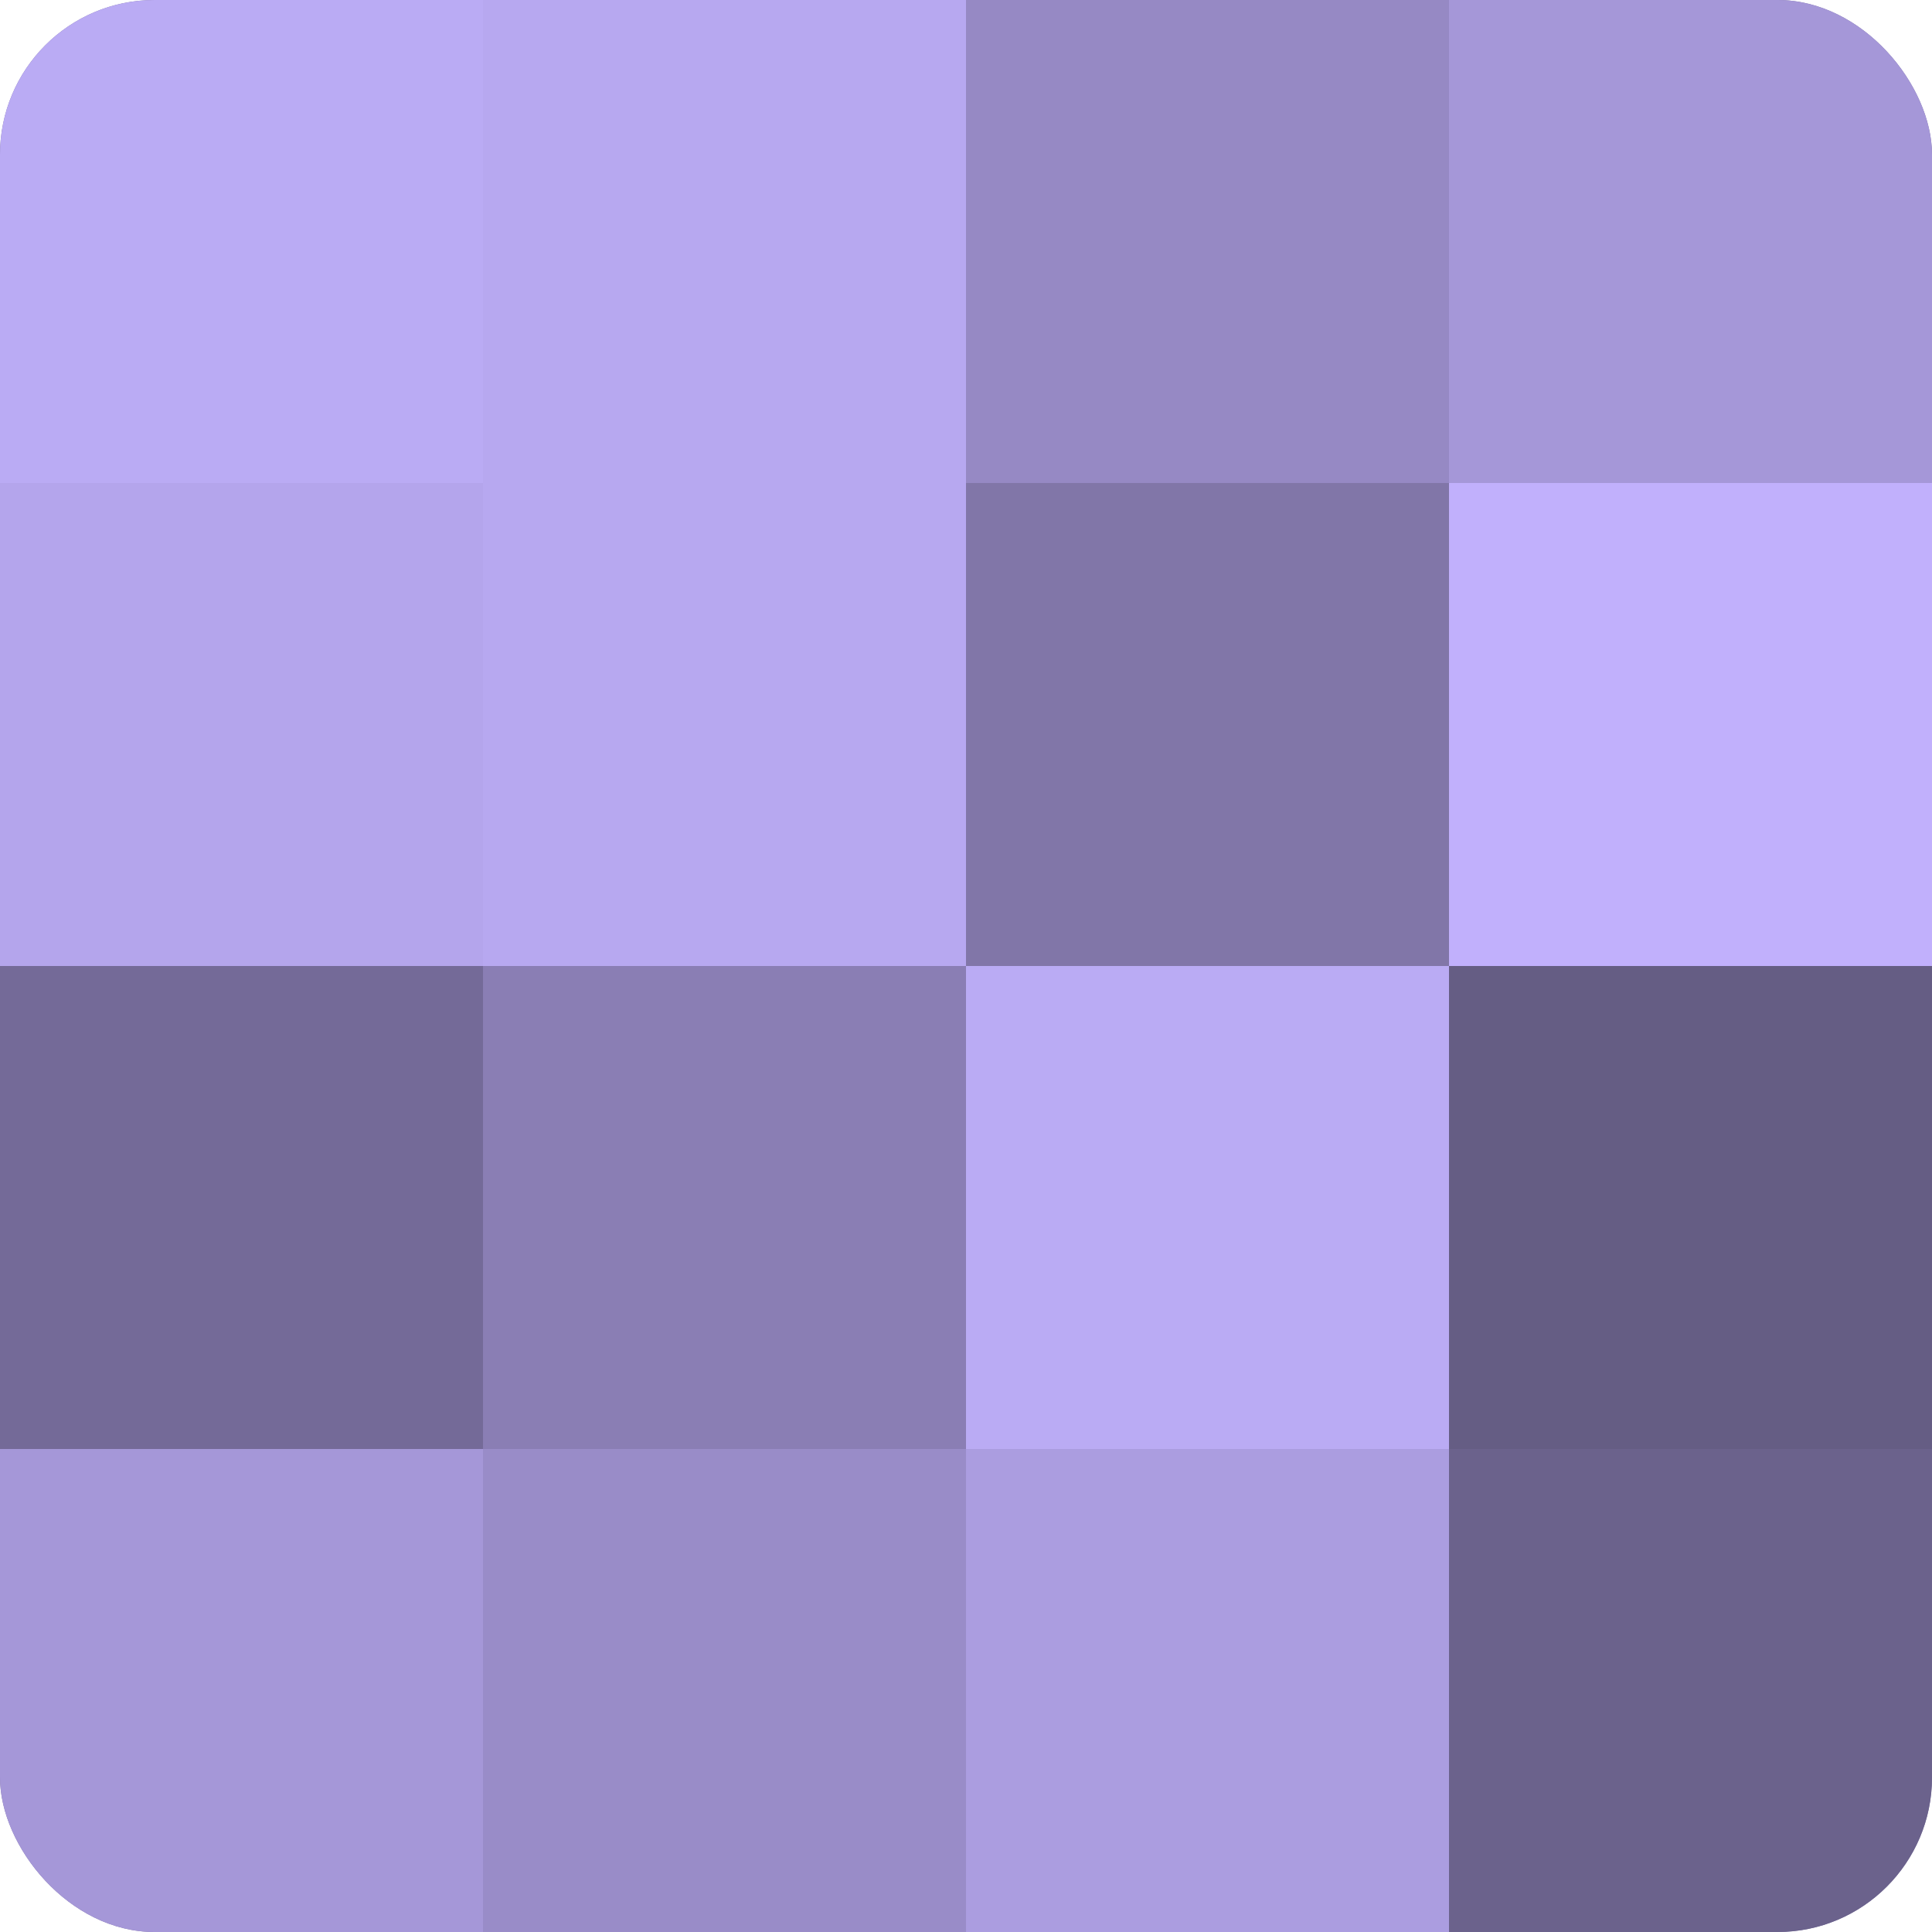
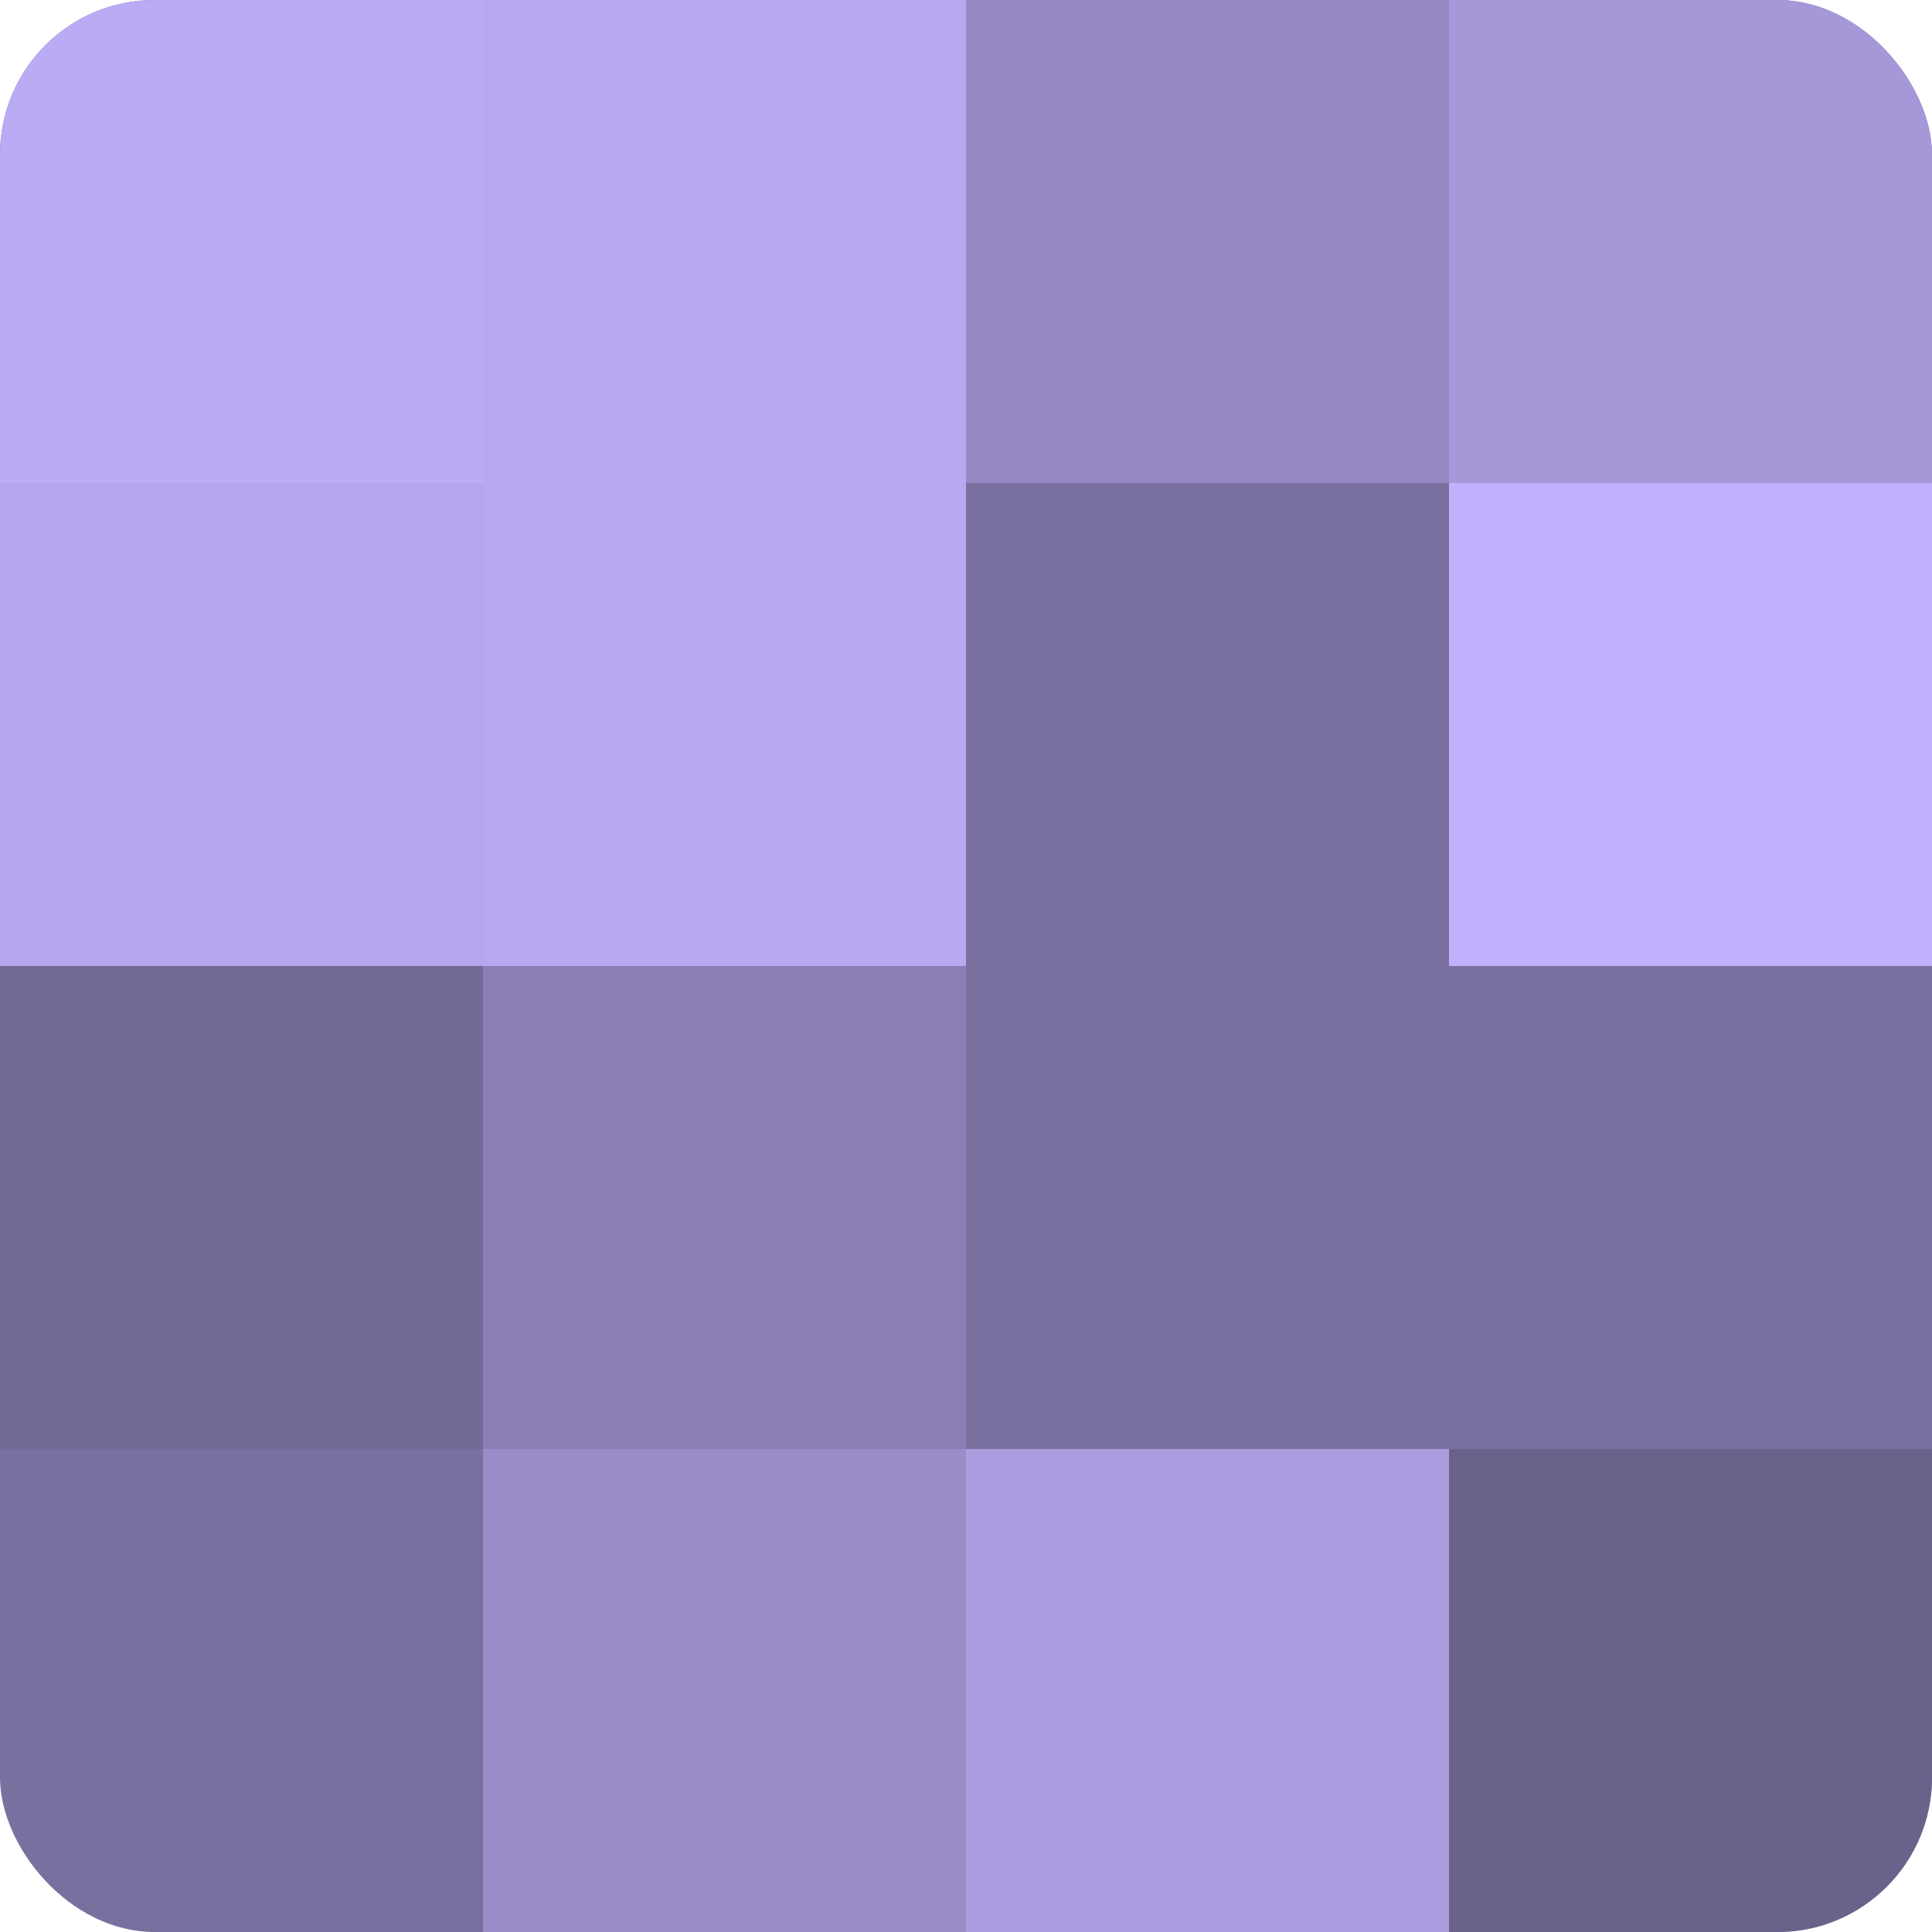
<svg xmlns="http://www.w3.org/2000/svg" width="60" height="60" viewBox="0 0 100 100" preserveAspectRatio="xMidYMid meet">
  <defs>
    <clipPath id="c" width="100" height="100">
      <rect width="100" height="100" rx="8" ry="8" />
    </clipPath>
  </defs>
  <g clip-path="url(#c)">
    <rect width="100" height="100" fill="#7a70a0" />
    <rect width="25" height="25" fill="#baabf4" />
    <rect y="25" width="25" height="25" fill="#b4a5ec" />
    <rect y="50" width="25" height="25" fill="#746a98" />
-     <rect y="75" width="25" height="25" fill="#a597d8" />
    <rect x="25" width="25" height="25" fill="#b7a8f0" />
    <rect x="25" y="25" width="25" height="25" fill="#b7a8f0" />
    <rect x="25" y="50" width="25" height="25" fill="#8a7eb4" />
    <rect x="25" y="75" width="25" height="25" fill="#998cc8" />
    <rect x="50" width="25" height="25" fill="#9689c4" />
-     <rect x="50" y="25" width="25" height="25" fill="#8176a8" />
-     <rect x="50" y="50" width="25" height="25" fill="#baabf4" />
    <rect x="50" y="75" width="25" height="25" fill="#ab9de0" />
    <rect x="75" width="25" height="25" fill="#a597d8" />
    <rect x="75" y="25" width="25" height="25" fill="#c1b0fc" />
-     <rect x="75" y="50" width="25" height="25" fill="#655d84" />
    <rect x="75" y="75" width="25" height="25" fill="#6b628c" />
  </g>
</svg>